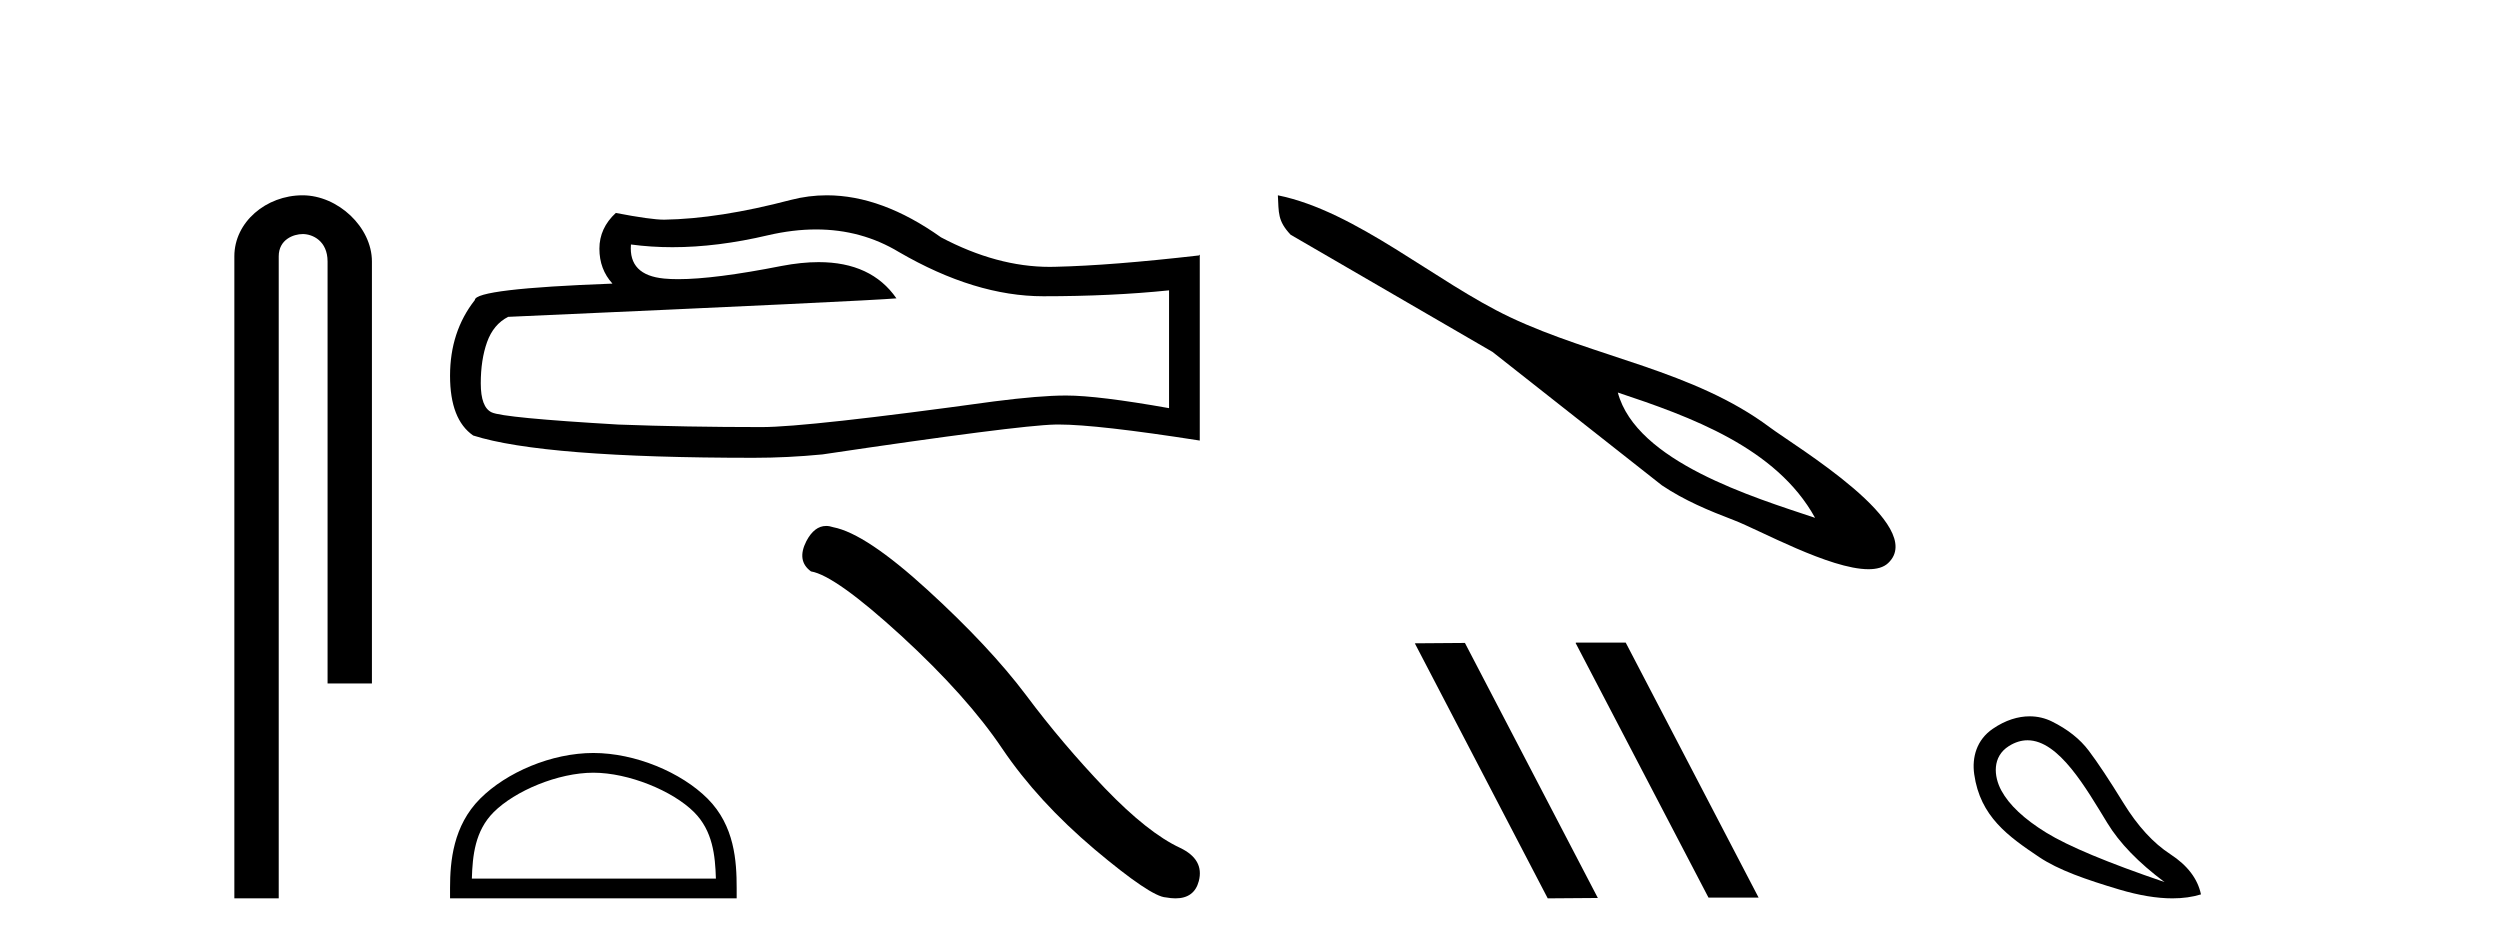
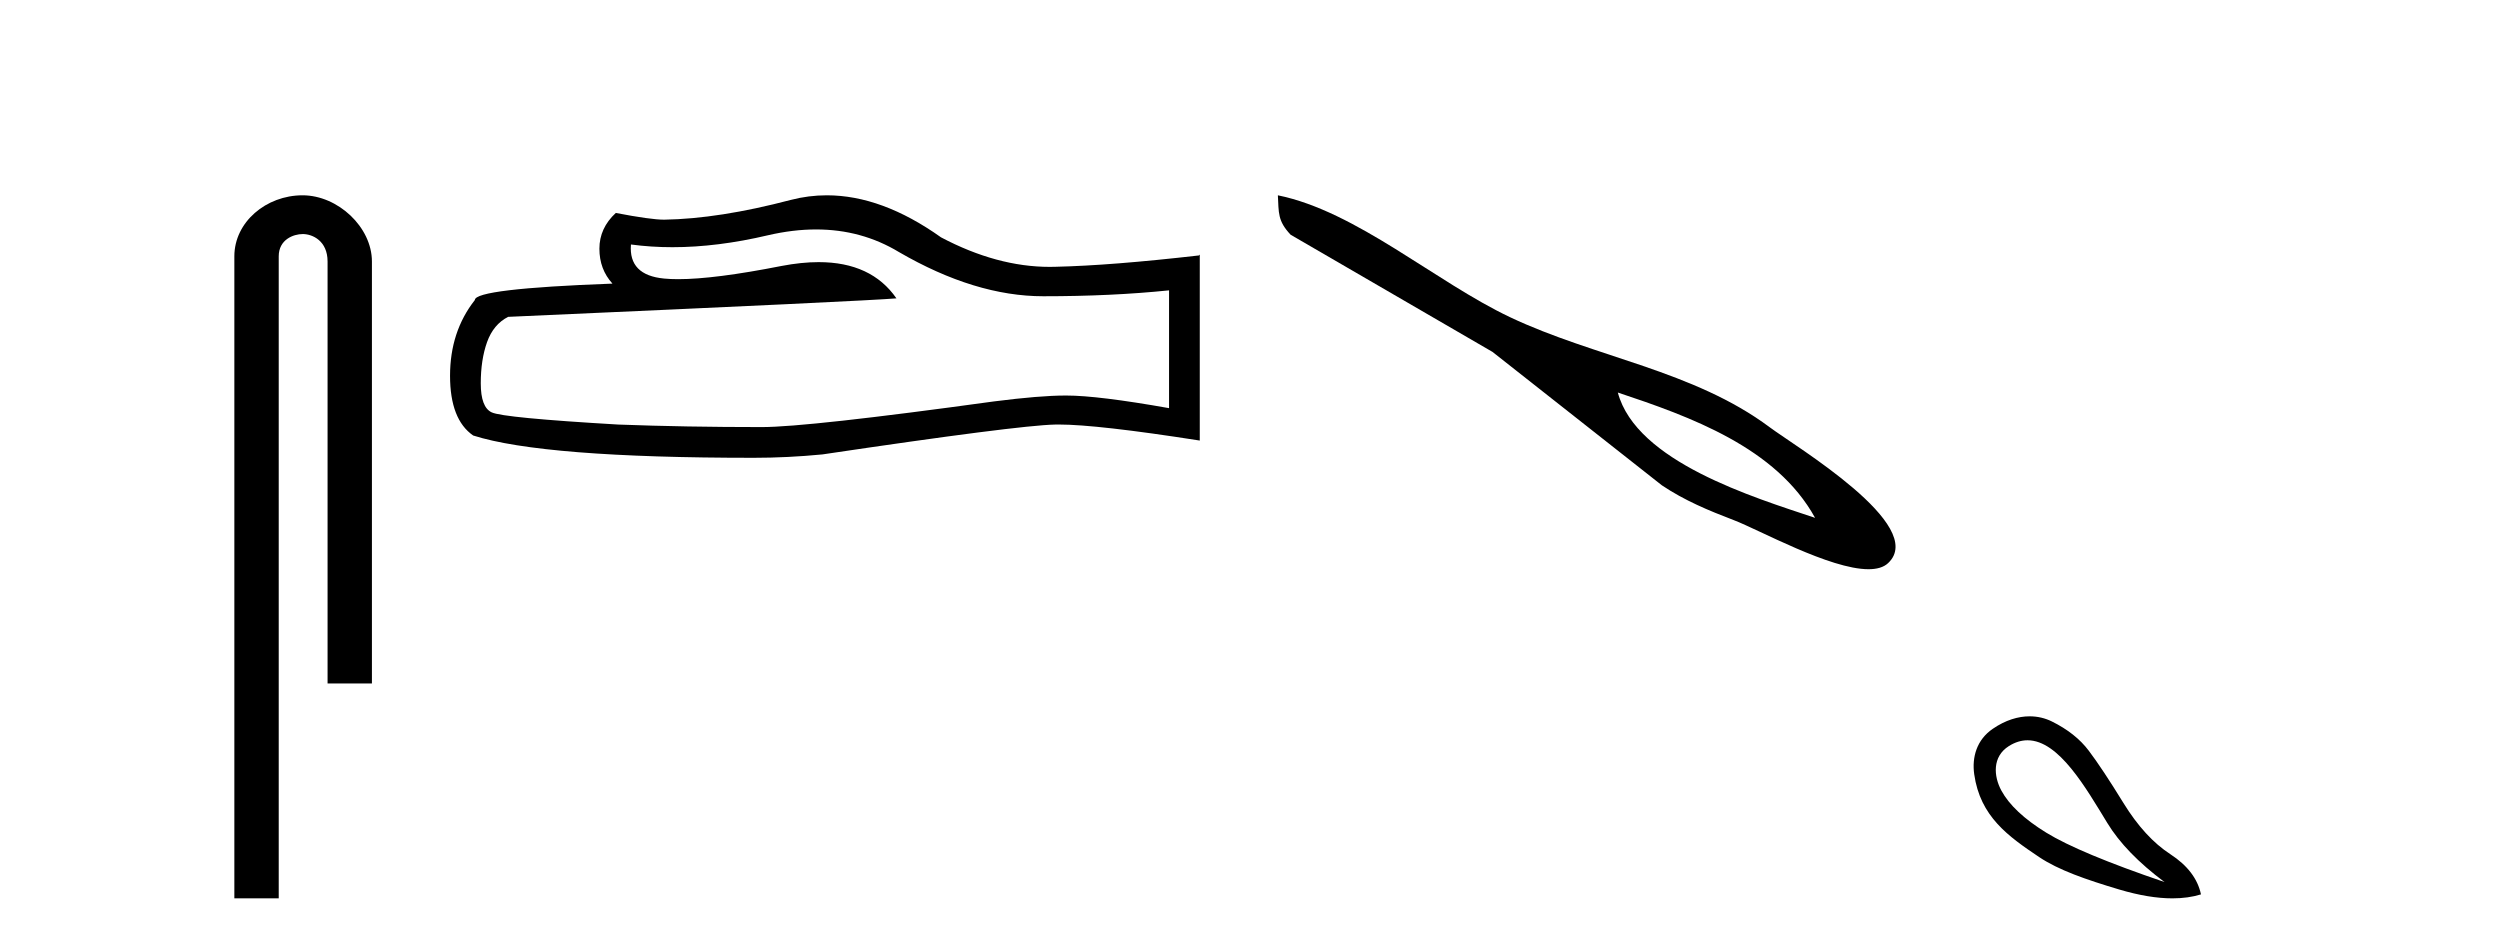
<svg xmlns="http://www.w3.org/2000/svg" width="108.0" height="41.0">
  <path d="M 13.069 8.437 C 11.5 8.437 10.124 9.591 10.124 11.072 L 10.124 38.809 L 12.041 38.809 L 12.041 11.072 C 12.041 10.346 12.68 10.111 13.081 10.111 C 13.502 10.111 14.151 10.406 14.151 11.296 L 14.151 29.526 L 16.067 29.526 L 16.067 11.296 C 16.067 9.813 14.598 8.437 13.069 8.437 Z" style="fill:#000000;stroke:none" />
  <path d="M 35.256 9.912 Q 37.218 9.912 38.835 10.889 Q 42.124 12.798 45.069 12.798 Q 48.031 12.798 50.503 12.543 L 50.503 17.632 Q 47.431 17.087 46.068 17.087 L 46.032 17.087 Q 44.923 17.087 42.942 17.341 Q 34.891 18.45 32.91 18.45 Q 29.62 18.45 26.712 18.341 Q 21.732 18.05 21.241 17.814 Q 20.769 17.596 20.769 16.56 Q 20.769 15.542 21.041 14.779 Q 21.314 14.015 21.95 13.688 Q 37.508 12.998 38.726 12.889 Q 37.642 11.324 35.366 11.324 Q 34.628 11.324 33.764 11.489 Q 30.866 12.06 29.296 12.06 Q 28.965 12.06 28.693 12.034 Q 27.148 11.889 27.257 10.562 L 27.257 10.562 Q 28.125 10.679 29.049 10.679 Q 30.991 10.679 33.182 10.162 Q 34.263 9.912 35.256 9.912 ZM 35.719 8.437 Q 34.932 8.437 34.164 8.636 Q 31.056 9.453 28.693 9.49 Q 28.111 9.49 26.603 9.199 Q 25.894 9.853 25.894 10.744 Q 25.894 11.634 26.458 12.252 Q 20.514 12.471 20.514 12.961 Q 19.442 14.324 19.442 16.233 Q 19.442 18.123 20.442 18.814 Q 23.459 19.777 32.564 19.777 Q 34.018 19.777 35.527 19.631 Q 43.96 18.377 45.578 18.341 Q 45.654 18.339 45.737 18.339 Q 47.398 18.339 51.83 19.032 L 51.83 10.998 L 51.793 11.035 Q 47.995 11.471 45.596 11.525 Q 45.473 11.529 45.349 11.529 Q 43.066 11.529 40.652 10.253 Q 38.098 8.437 35.719 8.437 Z" style="fill:#000000;stroke:none" />
-   <path d="M 25.633 33.381 C 27.156 33.381 29.062 34.163 29.985 35.086 C 30.792 35.893 30.897 36.963 30.927 37.957 L 20.384 37.957 C 20.414 36.963 20.519 35.893 21.326 35.086 C 22.249 34.163 24.11 33.381 25.633 33.381 ZM 25.633 32.529 C 23.826 32.529 21.882 33.363 20.743 34.502 C 19.575 35.671 19.442 37.209 19.442 38.361 L 19.442 38.809 L 31.824 38.809 L 31.824 38.361 C 31.824 37.209 31.737 35.671 30.568 34.502 C 29.429 33.363 27.44 32.529 25.633 32.529 Z" style="fill:#000000;stroke:none" />
-   <path d="M 35.689 22.721 Q 35.179 22.721 34.834 23.379 Q 34.403 24.226 35.035 24.685 Q 36.083 24.857 38.94 27.47 Q 41.782 30.083 43.304 32.351 Q 44.84 34.62 47.281 36.687 Q 49.721 38.74 50.367 38.768 Q 50.591 38.809 50.781 38.809 Q 51.591 38.809 51.788 38.065 Q 52.032 37.132 50.984 36.629 Q 49.592 35.983 47.74 34.06 Q 45.888 32.122 44.323 30.026 Q 42.744 27.93 40.074 25.489 Q 37.404 23.048 35.997 22.776 Q 35.836 22.721 35.689 22.721 Z" style="fill:#000000;stroke:none" />
  <path d="M 69.89 16.957 C 73 17.994 76.738 19.329 78.411 22.371 C 75.752 21.482 70.689 19.949 69.89 16.957 ZM 55.204 8.437 C 55.245 9.188 55.188 9.54 55.756 10.141 L 64.477 15.203 L 71.795 20.967 C 72.768 21.62 73.812 22.055 74.902 22.471 C 76.003 22.892 79.051 24.59 80.718 24.59 C 81.076 24.59 81.371 24.512 81.568 24.325 C 83.288 22.704 77.553 19.281 76.456 18.461 C 73.162 15.999 68.906 15.443 65.229 13.7 C 62.01 12.175 58.6 9.127 55.204 8.437 Z" style="fill:#000000;stroke:none" />
-   <path d="M 68.097 27.759 L 68.065 27.775 L 73.807 38.777 L 75.972 38.777 L 70.23 27.759 ZM 63.285 27.775 L 61.12 27.791 L 66.862 38.809 L 69.027 38.793 L 63.285 27.775 Z" style="fill:#000000;stroke:none" />
  <path d="M 87.59 31.98 C 88.948 31.98 90.118 34.054 91.038 35.556 C 91.563 36.419 92.386 37.268 93.507 38.105 C 91.051 37.268 89.348 36.556 88.395 35.969 C 87.443 35.382 86.798 34.777 86.46 34.154 C 86.122 33.531 86.061 32.687 86.781 32.232 C 87.057 32.058 87.327 31.98 87.59 31.98 ZM 87.68 30.945 C 87.186 30.945 86.641 31.105 86.087 31.485 C 85.395 31.958 85.182 32.71 85.286 33.447 C 85.544 35.277 86.757 36.129 88.089 37.024 C 88.926 37.586 90.113 37.998 91.545 38.425 C 92.405 38.681 93.173 38.809 93.85 38.809 C 94.301 38.809 94.712 38.752 95.082 38.638 C 94.94 37.962 94.499 37.384 93.761 36.903 C 93.022 36.423 92.346 35.685 91.732 34.688 C 91.118 33.691 90.62 32.94 90.237 32.433 C 89.855 31.925 89.321 31.503 88.636 31.165 C 88.352 31.025 88.029 30.945 87.68 30.945 Z" style="fill:#000000;stroke:none" />
</svg>